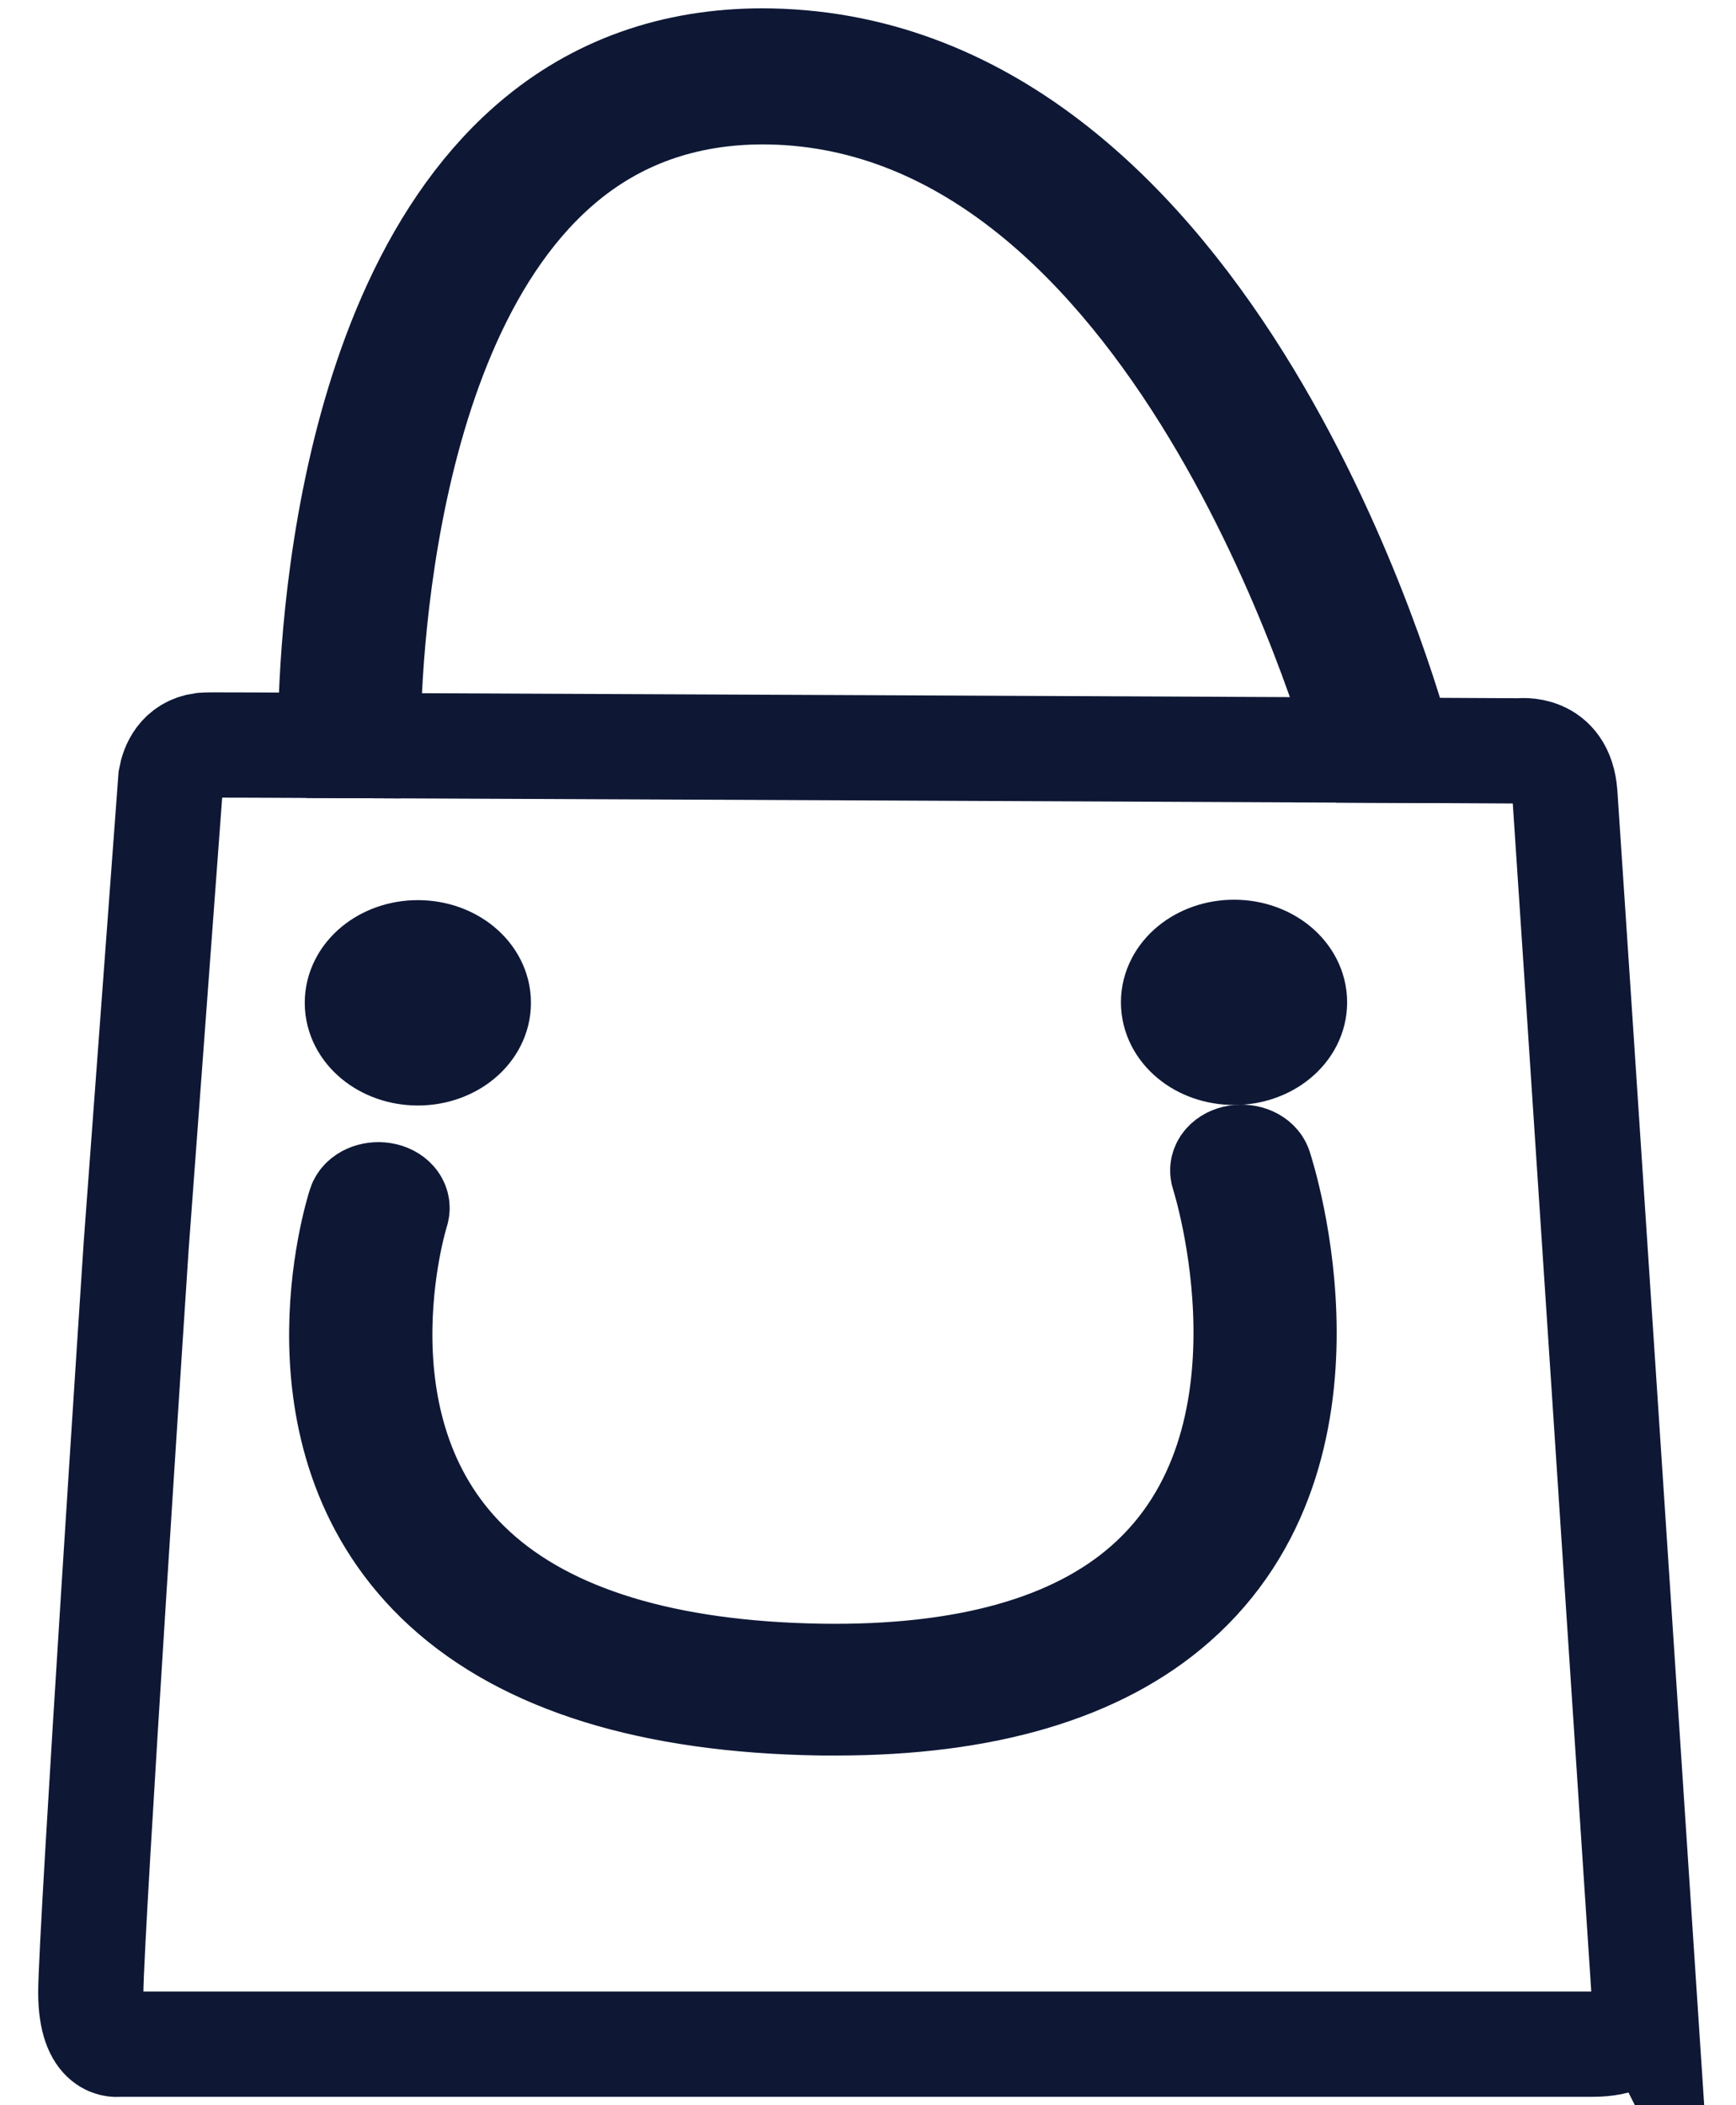
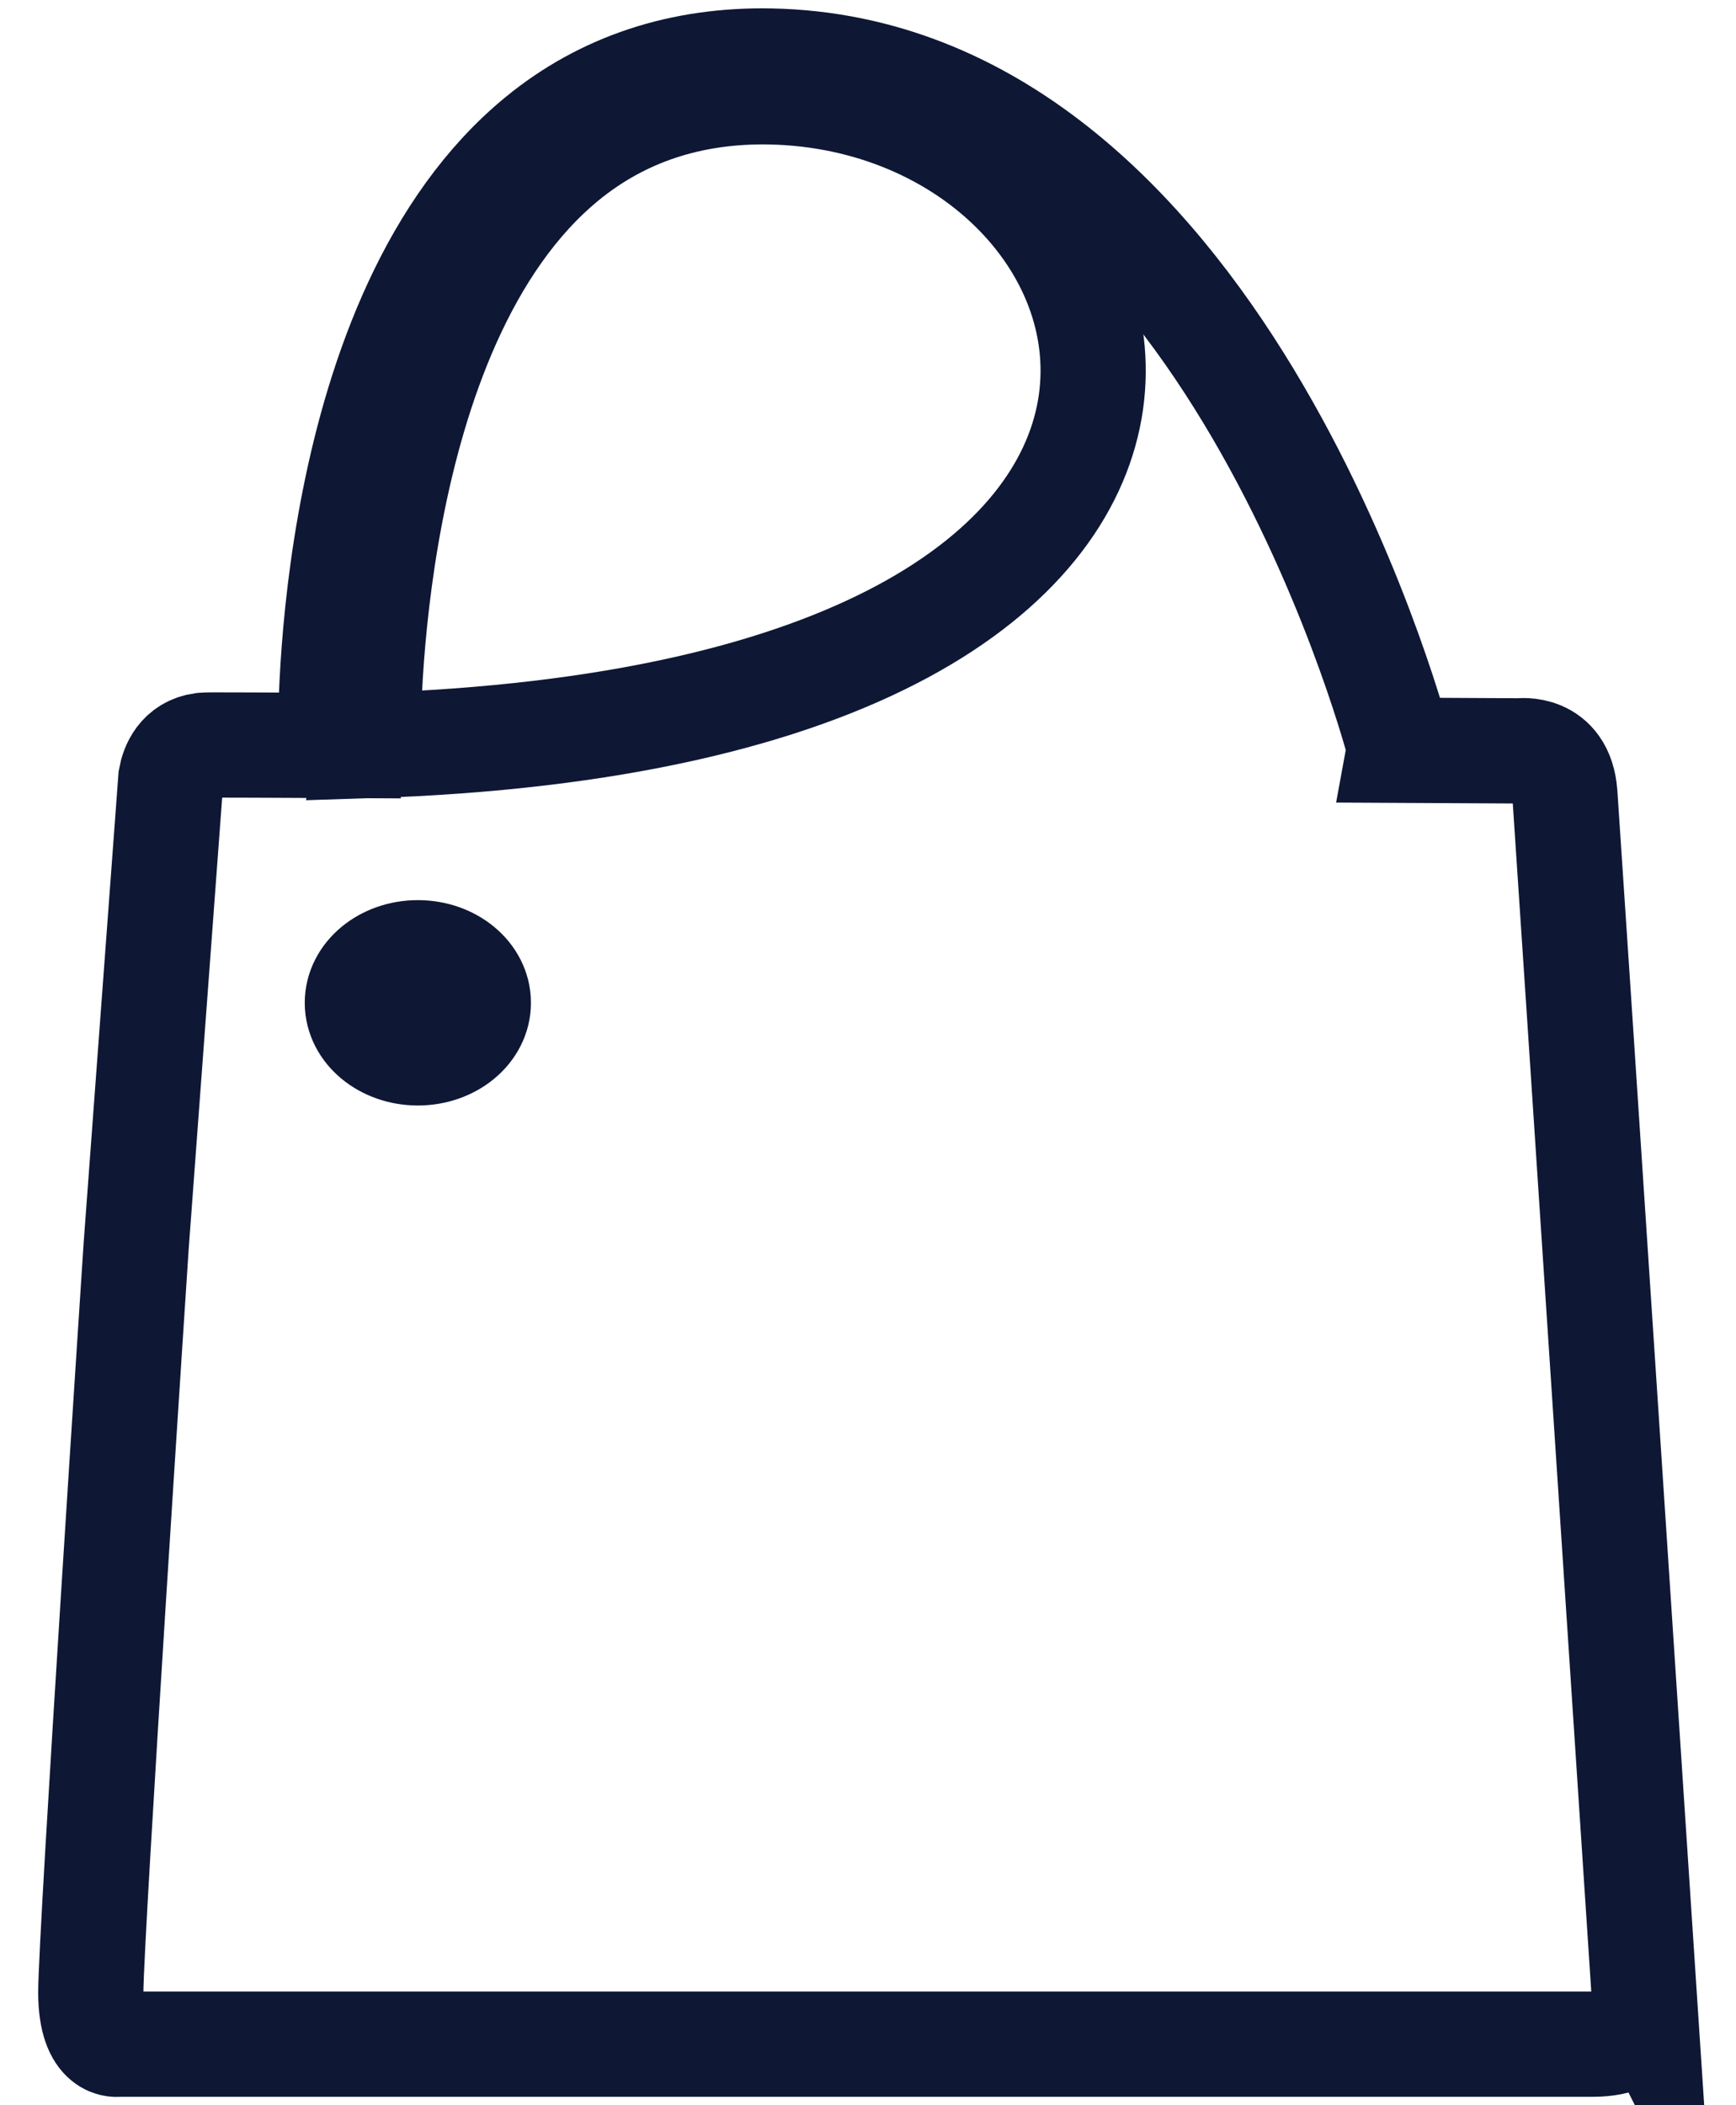
<svg xmlns="http://www.w3.org/2000/svg" version="1.1" id="圖層_1" x="0px" y="0px" width="33px" height="40px" viewBox="0 0 33 40" enable-background="new 0 0 33 40" xml:space="preserve">
  <g>
-     <path fill="none" stroke="#0E1835" stroke-width="2" stroke-miterlimit="10" d="M23.517,21.995   c-0.191,0.032-0.309,0.168-0.264,0.303c0.016,0.051,1.631,5.106-1.471,7.828c-1.354,1.188-3.434,1.766-6.179,1.725   c-2.962-0.048-5.175-0.722-6.579-2.005c-2.816-2.573-1.499-6.794-1.485-6.836c0.043-0.136-0.075-0.271-0.267-0.303   c-0.191-0.03-0.381,0.054-0.426,0.189c-0.059,0.183-1.407,4.493,1.615,7.259c1.542,1.409,3.938,2.149,7.126,2.2   c0.102,0.001,0.201,0.001,0.301,0.001c2.829,0,4.999-0.642,6.444-1.912c3.32-2.912,1.682-8.043,1.611-8.26   C23.897,22.048,23.708,21.964,23.517,21.995z" />
-     <path fill="none" stroke="#0E1835" stroke-width="2" stroke-miterlimit="10" d="M14.636,1.745c-1.503-0.027-2.81,0.404-3.891,1.289   c-3.856,3.16-3.749,11.019-3.747,11.098c0,0.012-0.006,0.022-0.008,0.035c4.789,0.02,14.114,0.062,18.903,0.085   C25.704,13.571,22.325,1.898,14.636,1.745z" />
+     <path fill="none" stroke="#0E1835" stroke-width="2" stroke-miterlimit="10" d="M14.636,1.745c-1.503-0.027-2.81,0.404-3.891,1.289   c-3.856,3.16-3.749,11.019-3.747,11.098c0,0.012-0.006,0.022-0.008,0.035C25.704,13.571,22.325,1.898,14.636,1.745z" />
    <path fill="none" stroke="#0E1835" stroke-width="2" stroke-miterlimit="10" d="M30.278,38.84c-1.059,0-28.021,0-28.021,0   s-0.531,0.109-0.531-0.985s0.862-14.176,0.862-14.176l0.66-8.895c0.038-0.21,0.169-0.566,0.604-0.623   c0.06-0.004,0.122-0.006,0.193-0.006c0.208,0,1.028,0.002,2.249,0.008c-0.002-0.007-0.006-0.014-0.007-0.021   c-0.007-0.332-0.112-8.19,3.957-11.524c1.224-1.003,2.712-1.491,4.408-1.458c8.436,0.168,11.803,12.475,11.941,12.997   c0.01,0.033,0.008,0.065,0.002,0.098c1.418,0.007,2.291,0.012,2.291,0.012s0.795-0.11,0.861,0.821   c0.066,0.93,1.523,23.041,1.523,23.041S31.341,38.84,30.278,38.84z" />
    <ellipse fill="none" stroke="#0E1835" stroke-width="2" stroke-miterlimit="10" cx="7.943" cy="19.054" rx="1.15" ry="0.951" />
-     <ellipse fill="none" stroke="#0E1835" stroke-width="2" stroke-miterlimit="10" cx="23.458" cy="19.045" rx="1.15" ry="0.95" />
  </g>
</svg>